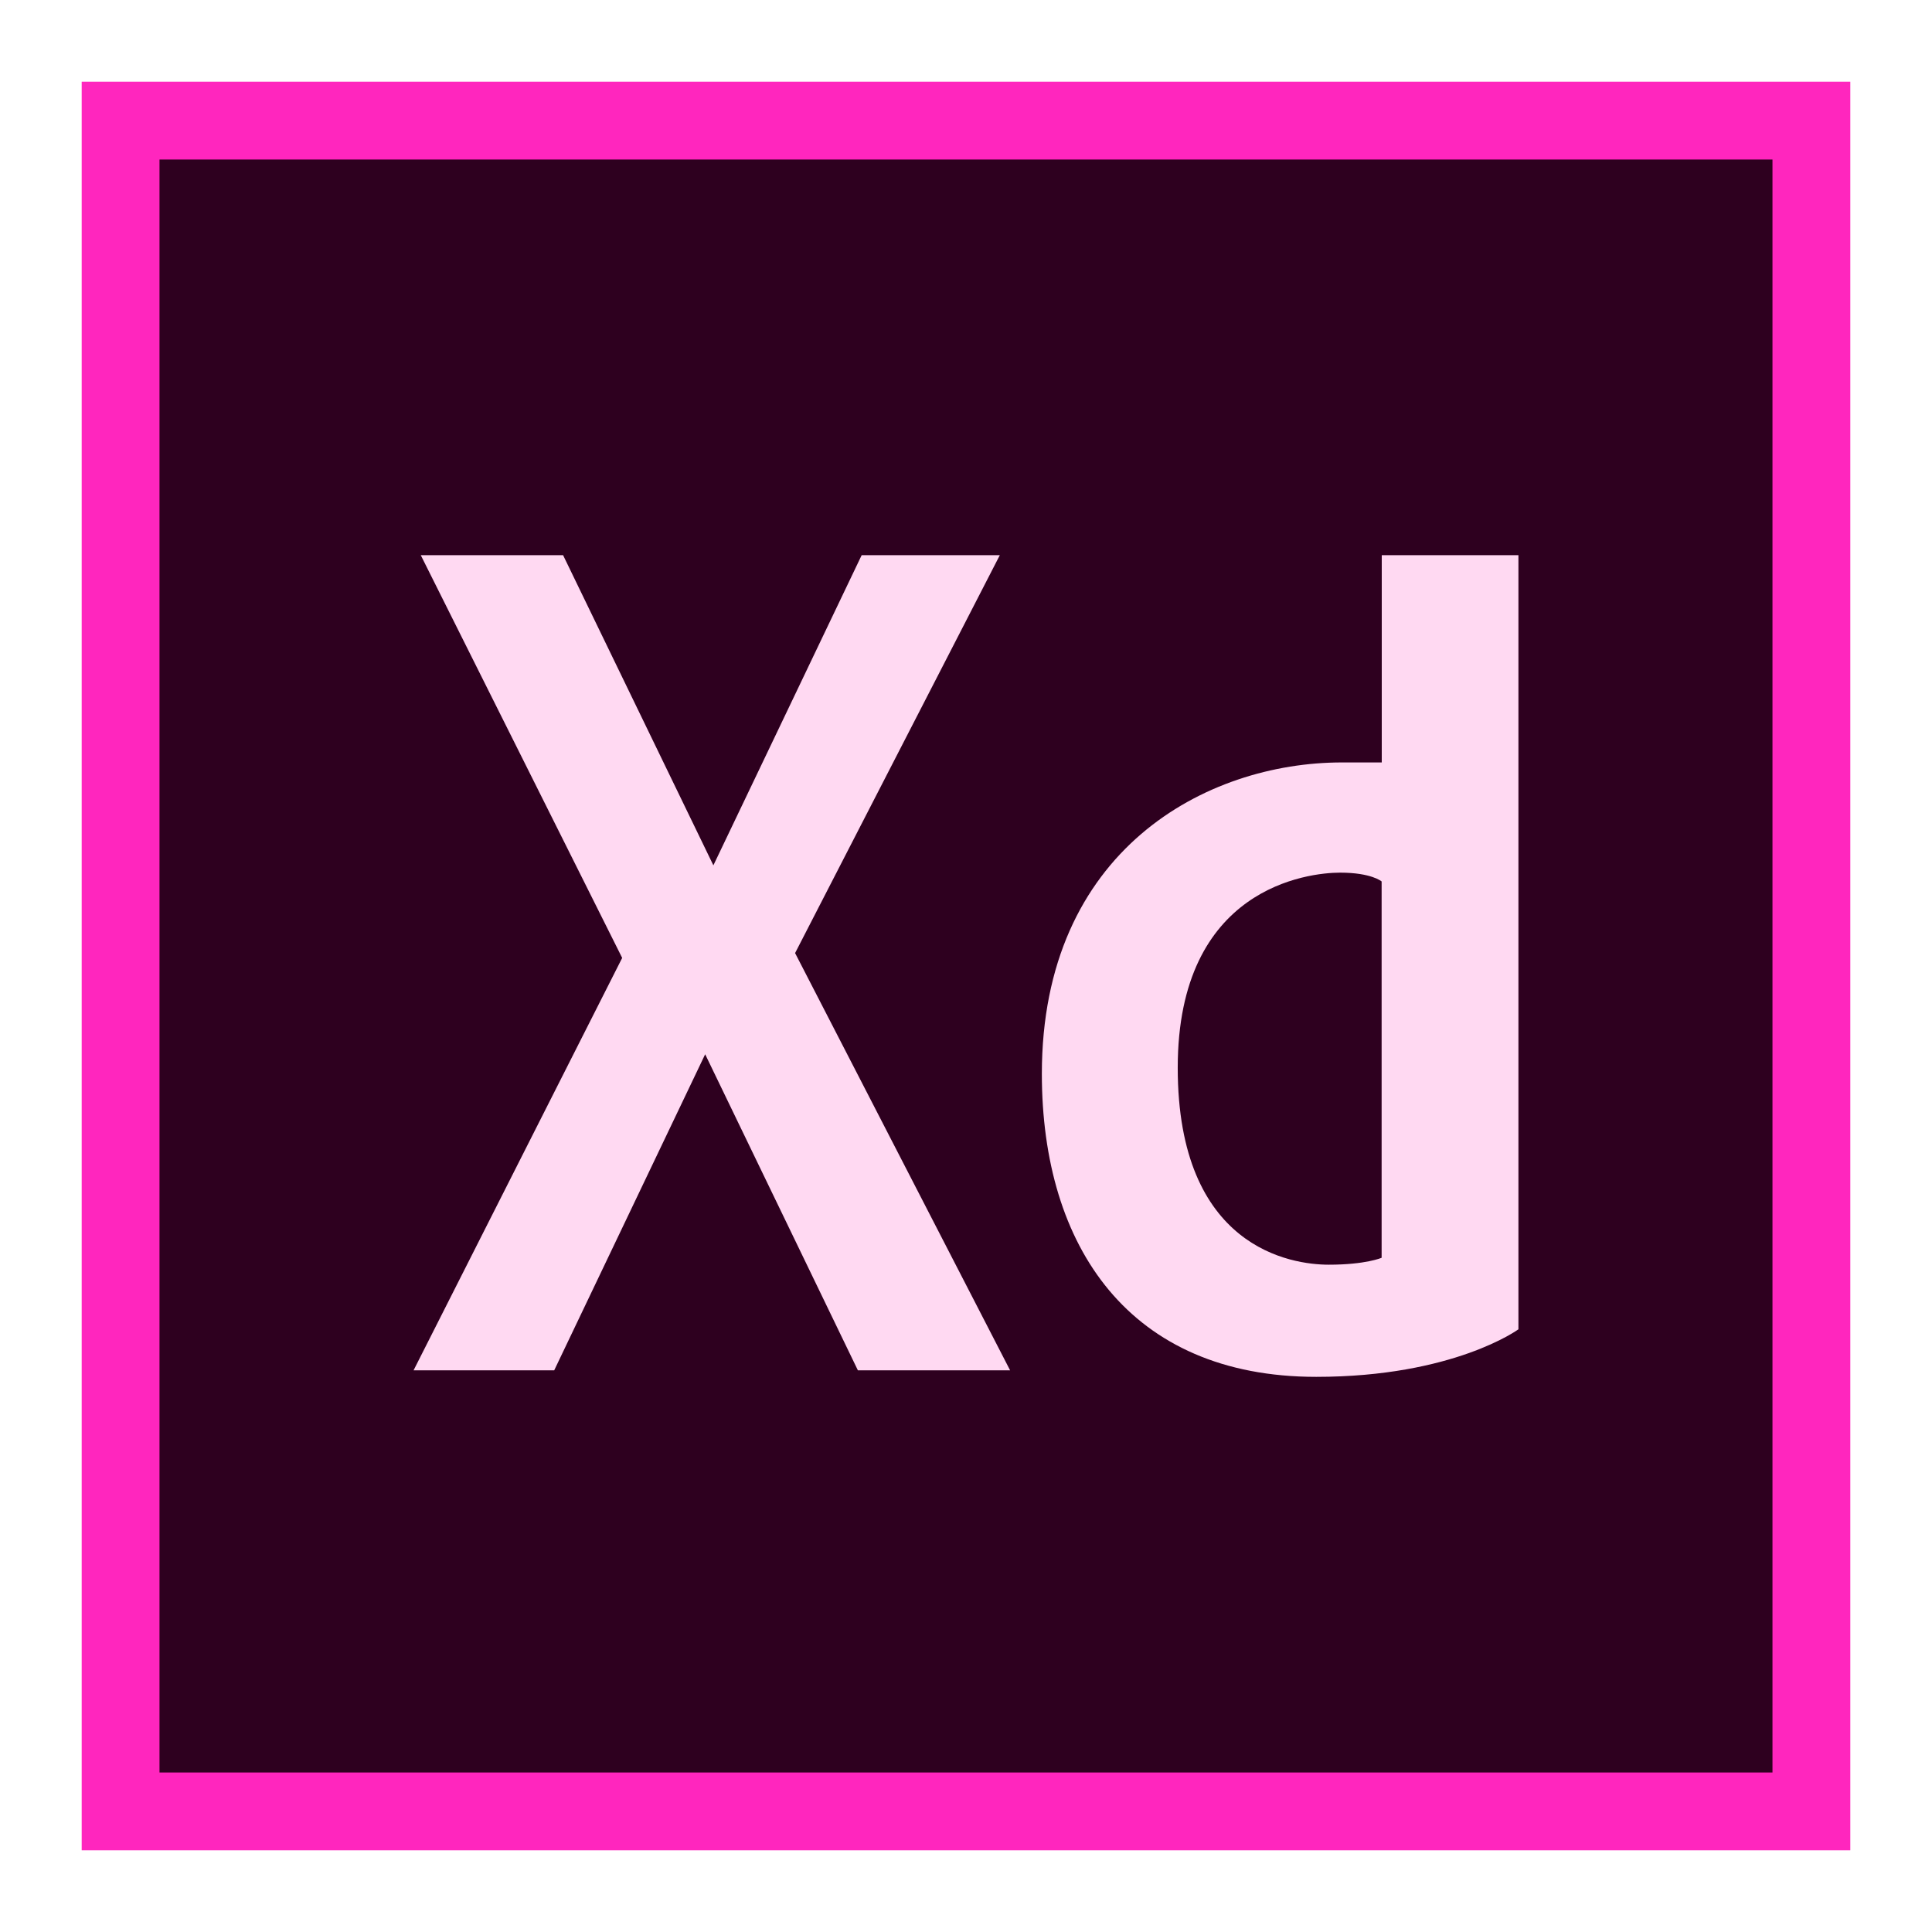
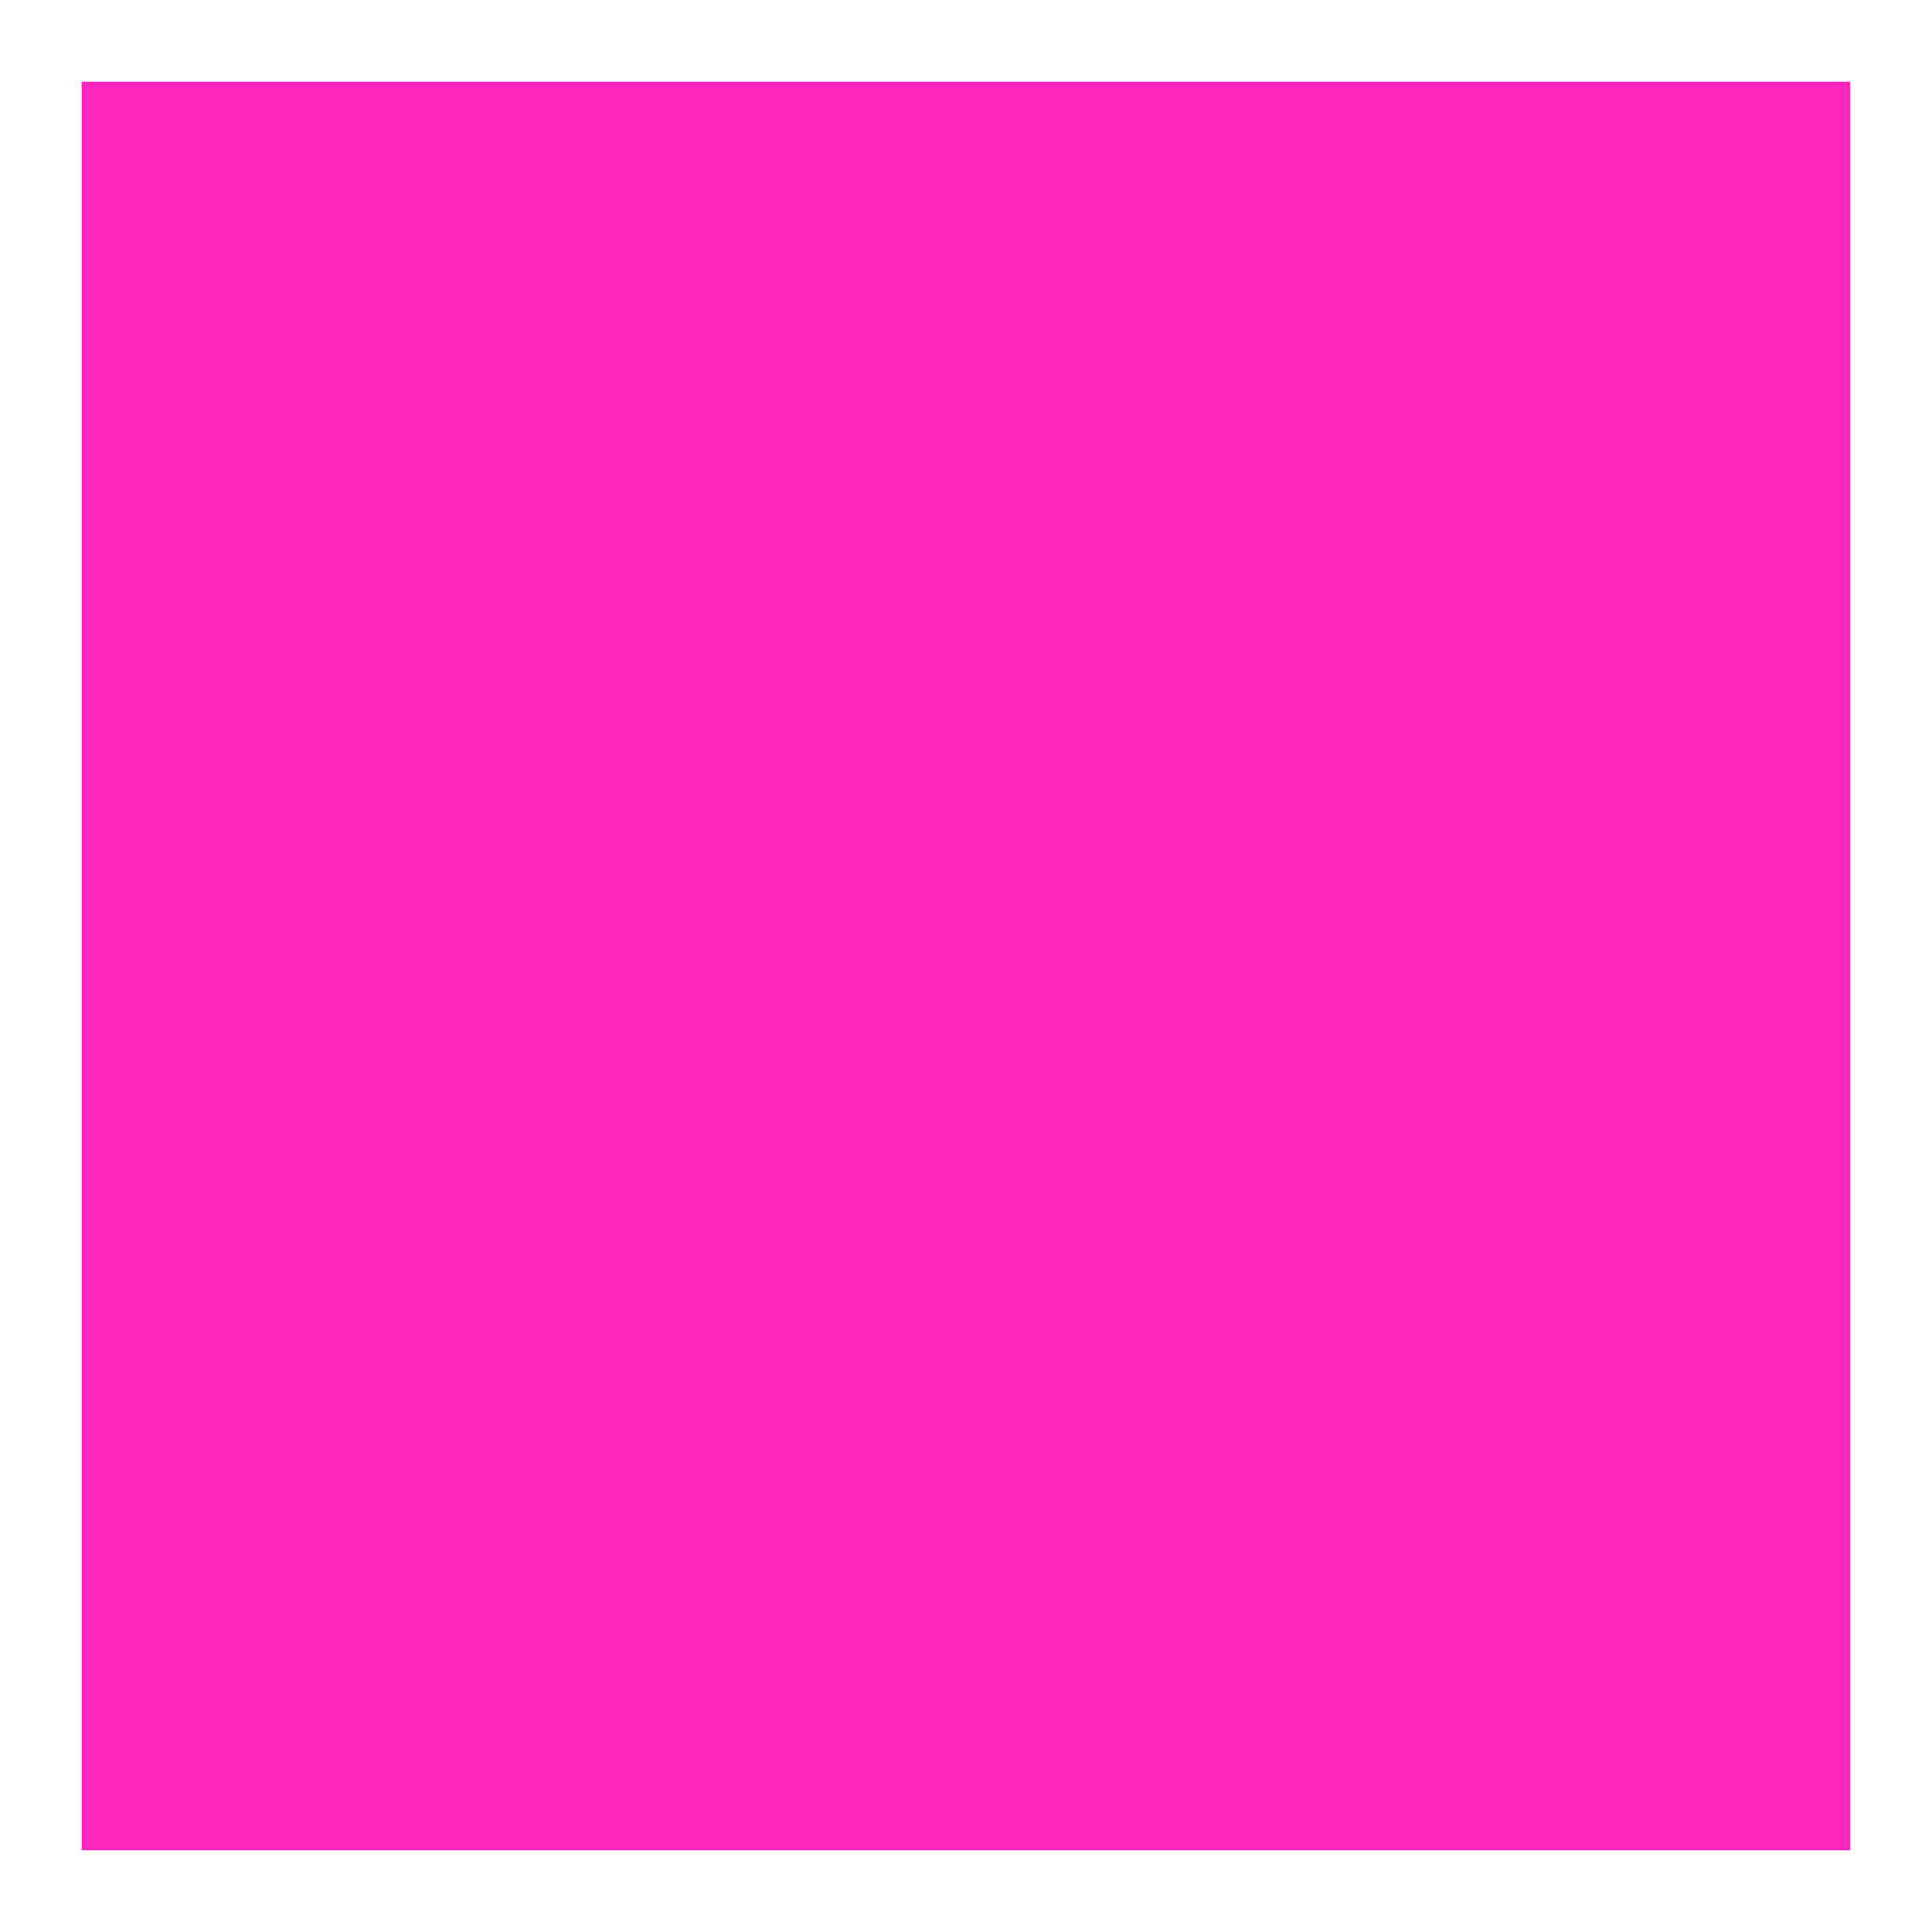
<svg xmlns="http://www.w3.org/2000/svg" viewBox="0 0 595 595">
  <title>Nimartz-tools</title>
  <rect x="25.16" y="25.16" width="544.681" height="544.68" fill="#ff26be" />
-   <rect x="49.122" y="49.128" width="496.75" height="496.75" fill="#2e001f" />
-   <path d="M307.919,170.974H265.371L219.7,266.5l-46.286-95.525h-43.83l62.03,124.036L127.368,422.018H170.68l46.491-97.335L264.2,422.018h46.88l-66.216-128.5Zm117.622,0v63.834H413.281c-41.84,0-92.421,26.981-92.421,95.9,0,53.277,26.994,93.322,84.491,93.322,42.336,0,62.281-14.645,62.281-14.645V170.974ZM425.5,387.358s-4.846,2.131-16.28,2.131-46.513-5.037-46.513-60.661,40.312-60.079,50-60.079,12.793,2.715,12.793,2.715V387.358Z" fill="#ffd9f2" />
</svg>